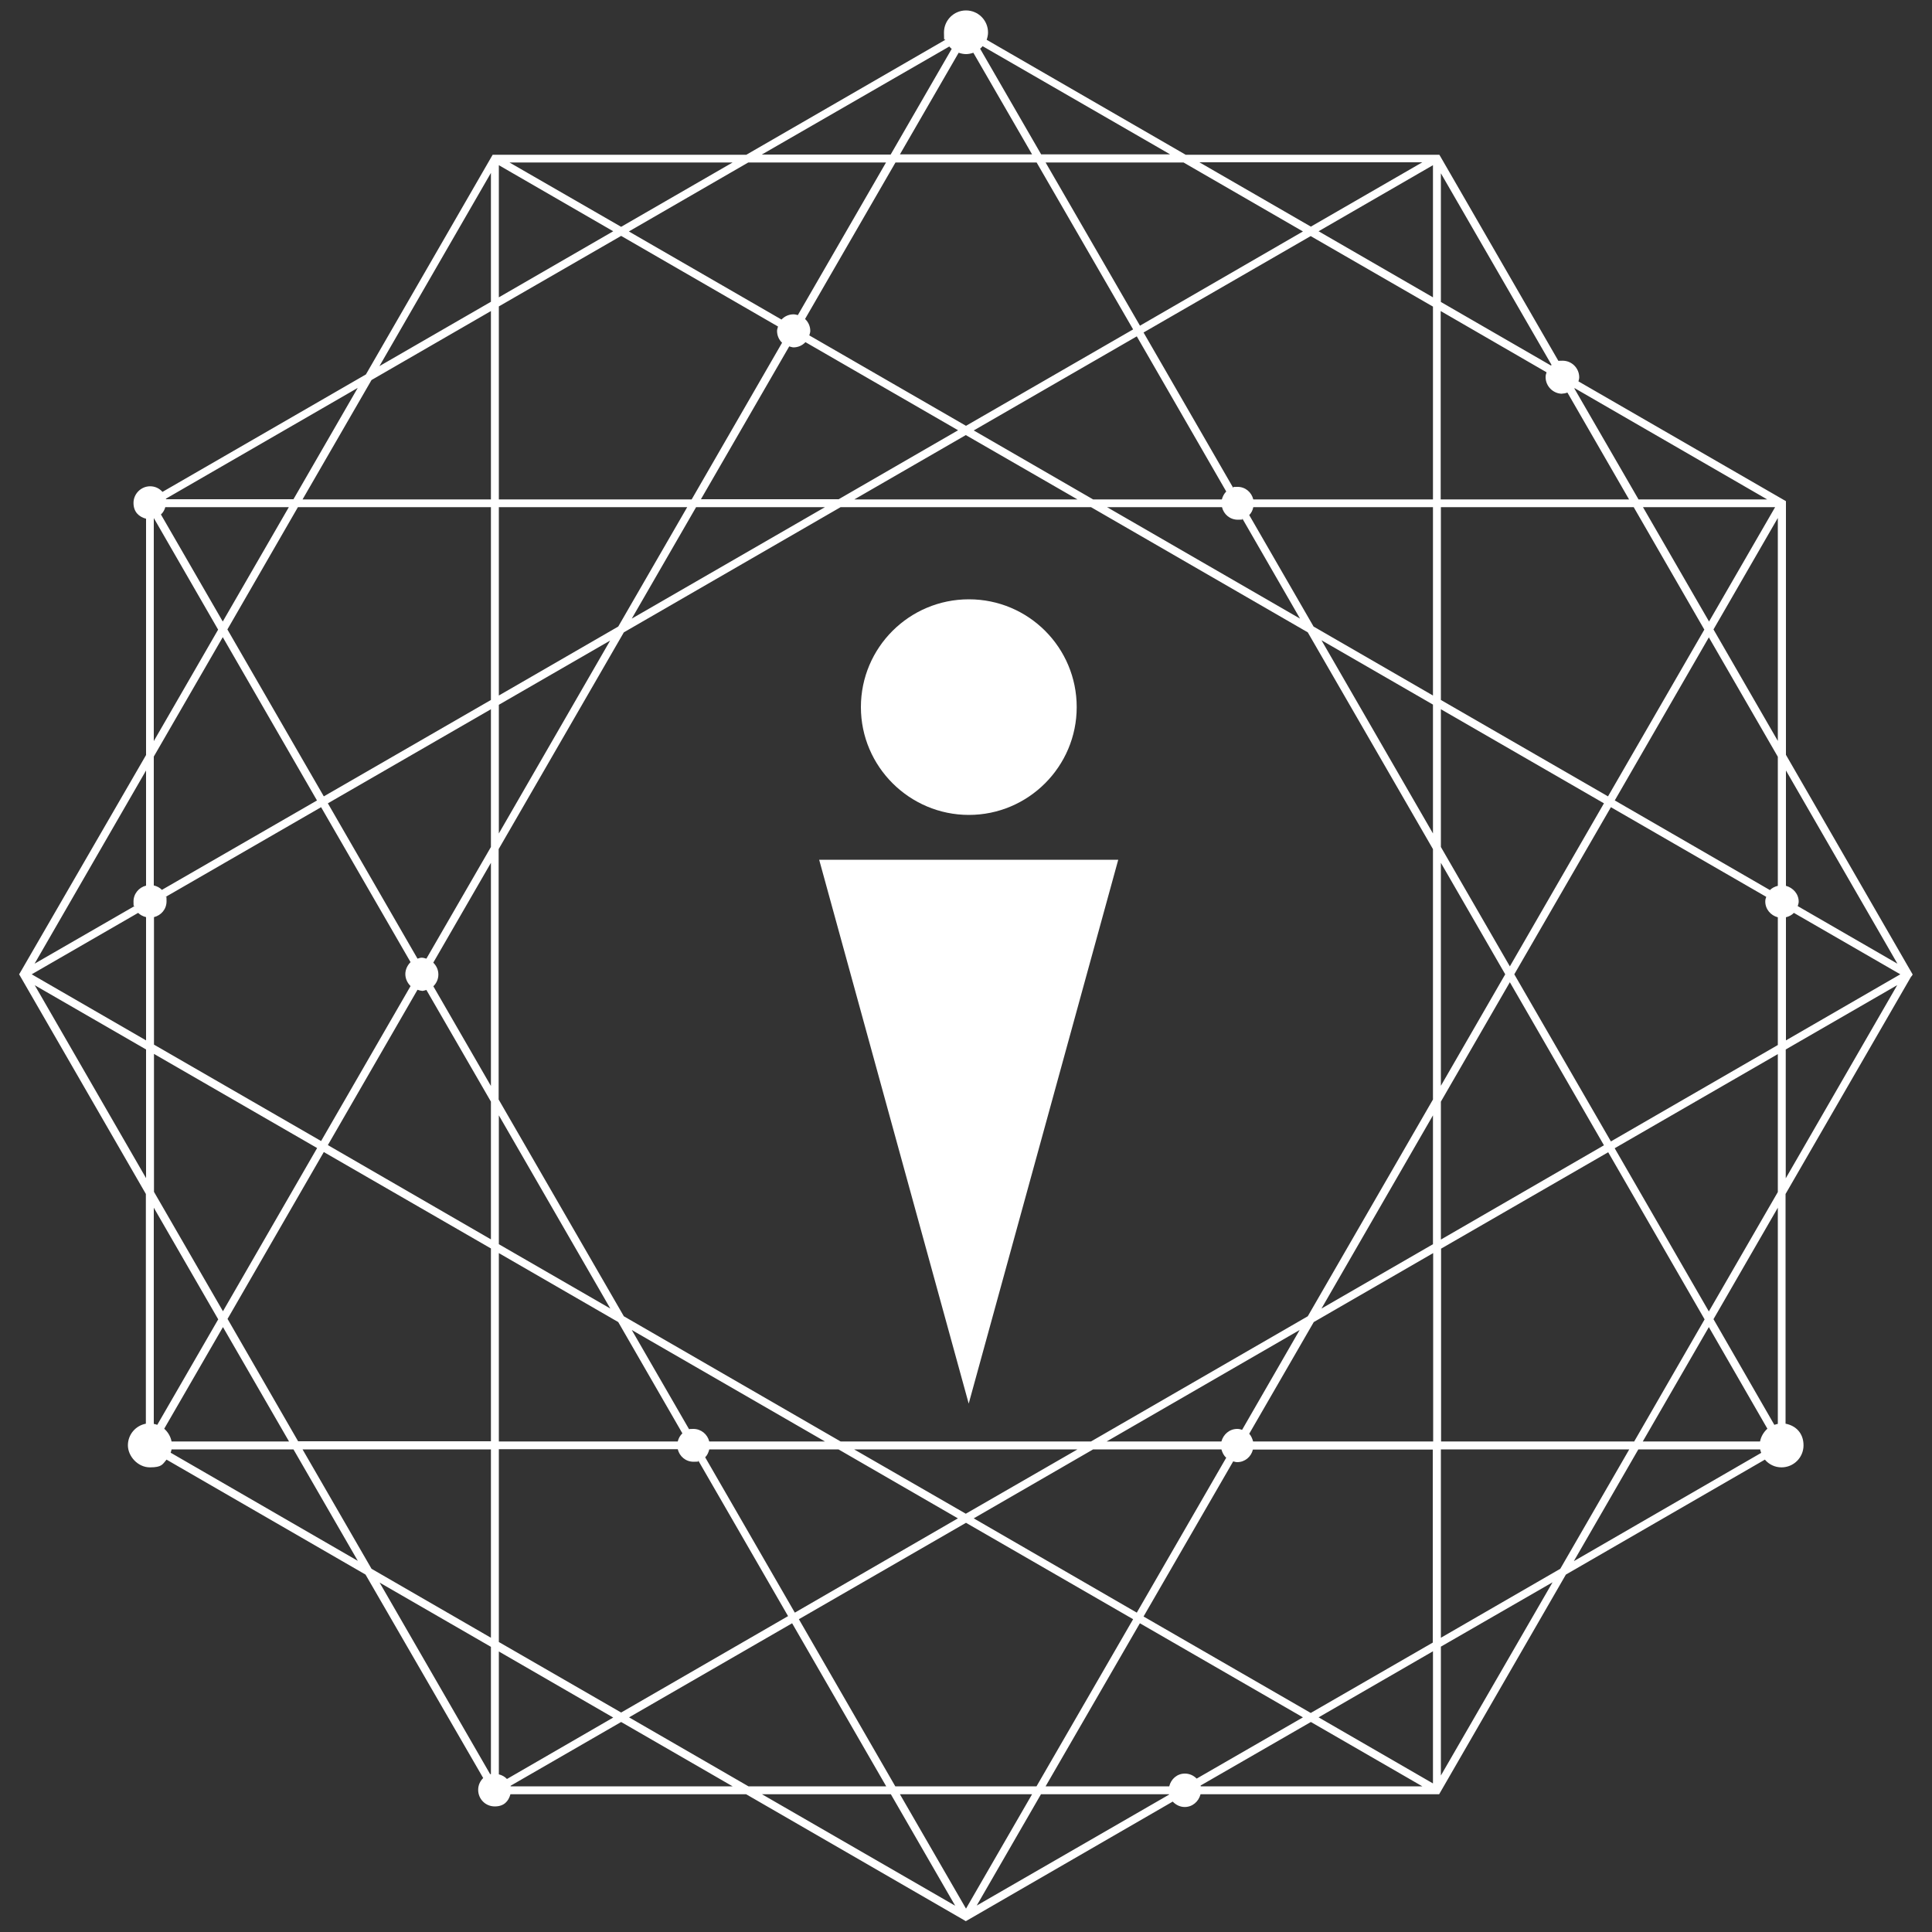
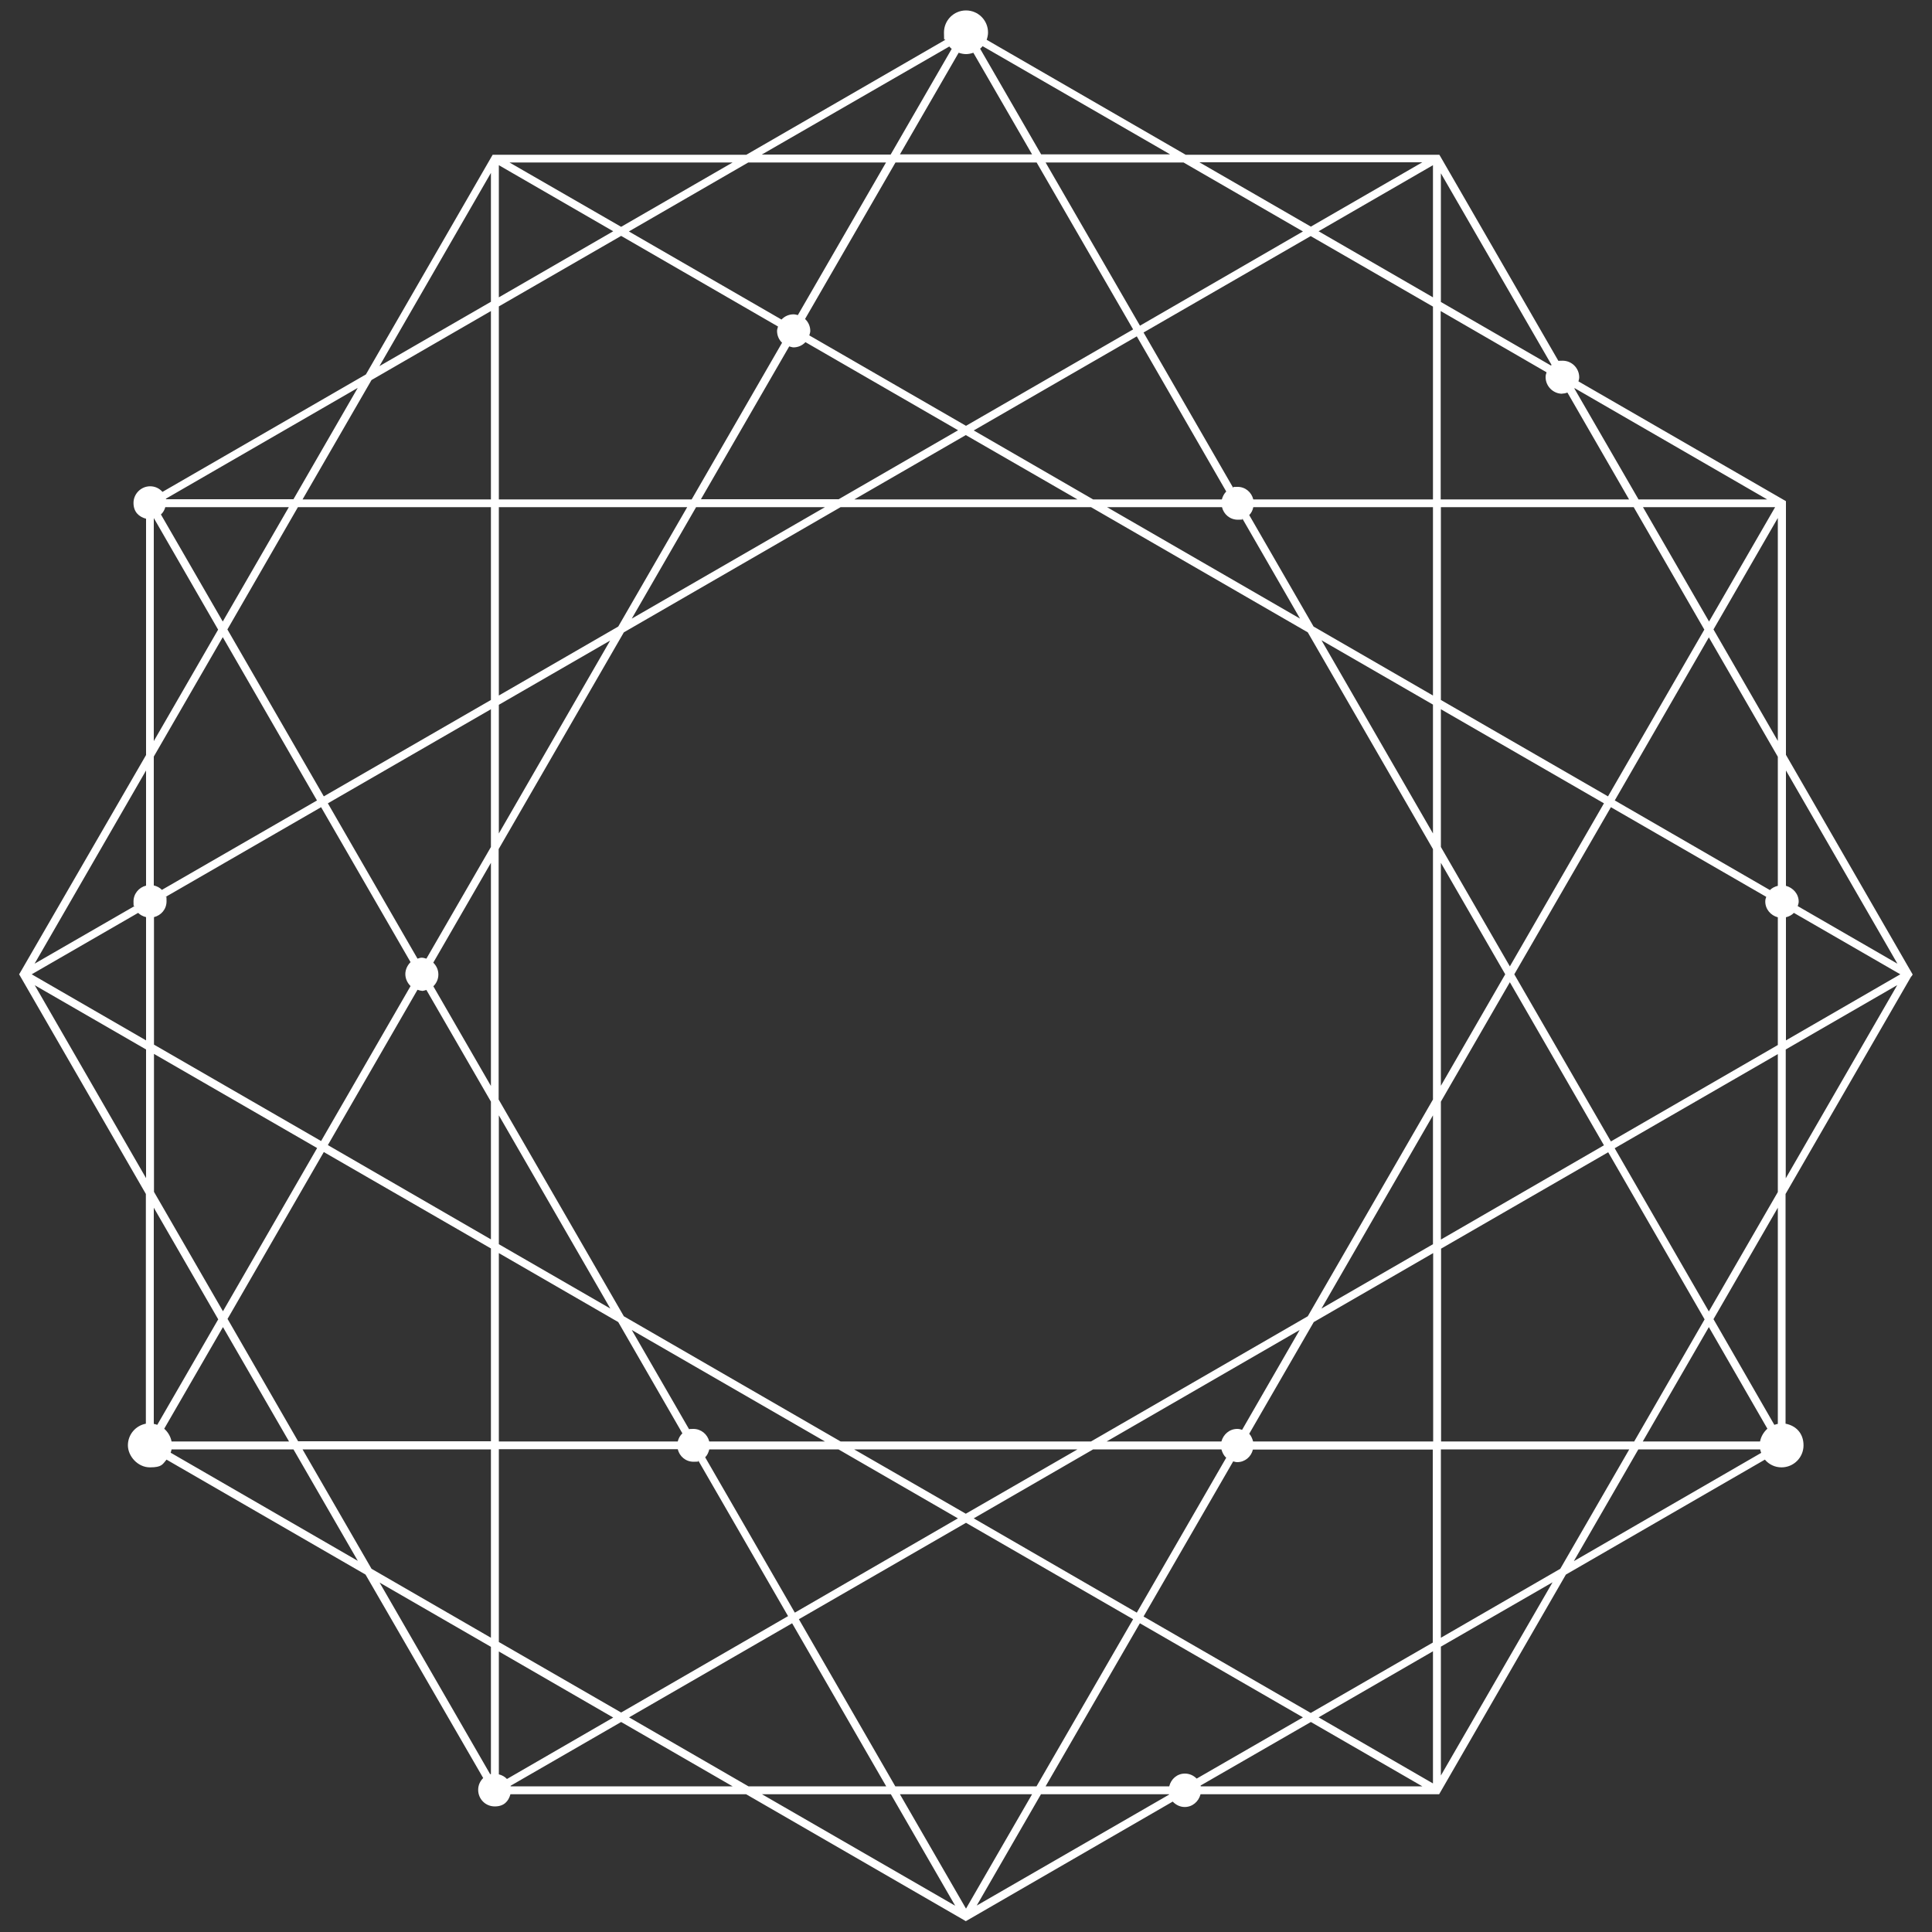
<svg xmlns="http://www.w3.org/2000/svg" id="Layer_1" version="1.1" viewBox="0 0 1000 1000">
  <rect x="0" y="0" width="1000" height="1000" fill="#333333" stroke="none" />
  <defs>
    <style>
      .st0 {
        fill: #fff;
      }
    </style>
  </defs>
  <g>
-     <path class="st0" d="M557.3,366c0,30.8-25.1,55.8-55.8,55.8s-55.9-25-55.9-55.8,25-55.8,55.9-55.8,55.8,25,55.8,55.8Z" />
-     <polygon class="st0" points="501.4 726.5 462.7 585.8 424 445 501.4 445 578.8 445 540.1 585.8 501.4 726.5" />
-   </g>
+     </g>
  <path class="st0" d="M989.4,505.4l.6-1-65.6-113.7v-131.3l-107.4-62c.2-.7.4-1.4.4-2.1,0-4.7-3.8-8.6-8.6-8.6s-1.3.3-2,.4l-61.2-106-.6-1h-131.3l-103-59.5c.4-1.2.7-2.5.7-3.8,0-6.3-5.1-11.4-11.4-11.4s-11.4,5.1-11.4,11.4.3,2.6.7,3.8l-103,59.5h-131.3l-65.6,113.7-105.3,60.8c-1.6-1.8-3.8-2.9-6.4-2.9-4.7,0-8.6,3.9-8.6,8.6s2.8,7.2,6.5,8.2v122.3L10.5,503.3l-.6,1,65.6,113.7v118.9c-5.3,1-9.3,5.6-9.3,11.2s5.1,11.4,11.4,11.4,6.5-1.6,8.6-4l103,59.5,60.9,105.3c-1.6,1.6-2.6,3.7-2.6,6.1,0,4.8,3.8,8.6,8.6,8.6s7.1-2.7,8.1-6.3h122l112.7,65.1,1,.6,107.1-61.9c1.6,1.7,3.8,2.8,6.2,2.8,4,0,7.2-2.8,8.2-6.6h123.5l65.6-113.7,103-59.5c2.1,2.5,5.2,4,8.6,4,6.3,0,11.4-5.1,11.4-11.4s-4-10.2-9.3-11.2v-118.9l65.1-112.7ZM911.1,746.1h-60.8l34.2-59.2,30.3,52.6c-1.9,1.7-3.3,4-3.8,6.6ZM845.7,746.1h-99.8v-99.8l86.5-49.9,49.9,86.5-36.5,63.3ZM541.2,924.6l48.8-84.4,84.4,48.7-55,31.7c-1.6-1.6-3.7-2.6-6.1-2.6-4,0-7.2,2.8-8.1,6.6h-63.9ZM463.4,924.6l-49.9-86.5,86.5-49.9,86.5,49.9-50,86.5h-73.1ZM534.2,928.7l-34.2,59.2-34.2-59.2h68.4ZM258.2,918.3v-63.5l59.2,34.2-55,31.8c-1.1-1.2-2.6-2-4.2-2.4ZM258.2,850v-99.9h92.6c.9,3.7,4.1,6.5,8.2,6.5s1.7-.3,2.5-.5l46.4,80.4-86.4,49.9-63.3-36.5ZM88.8,746.1c-.5-2.6-1.9-4.9-3.8-6.6l30.4-52.6,34.2,59.2h-60.7ZM117.7,682.8l49.9-86.5,86.5,49.9v99.8h-99.8l-36.5-63.3ZM85.7,262.5h63.8l-34.2,59.2-32-55.4c1.1-1,1.9-2.4,2.3-3.9ZM154.3,262.5h99.8v99.8l-86.5,49.9-49.9-86.4,36.5-63.3ZM321.5,122.1l81.2,46.9c-.2.8-.5,1.5-.5,2.3,0,2.4,1,4.6,2.6,6.1l-46.8,81.1h-99.8v-99.9l63.3-36.5ZM258.2,153.9v-68.4l59.2,34.2-59.2,34.2ZM500,28c1.4,0,2.6-.3,3.8-.7l30.4,52.6h-68.4l30.4-52.6c1.2.4,2.5.7,3.8.7ZM536.5,84l50,86.5-86.5,49.9-81.1-46.8c.2-.8.5-1.5.5-2.3,0-2.4-1-4.6-2.7-6.2l46.8-81h73.1ZM741.7,158.6v99.9h-93c-.9-3.7-4.1-6.5-8.1-6.5s-1.5.2-2.3.5l-46.4-80.4,86.5-49.9,63.3,36.5ZM682.5,119.7l59.2-34.2v68.4l-59.2-34.2ZM808.7,203.7c.9,0,1.8-.2,2.6-.5l31.9,55.3h-97.5v-97.5l54.8,31.7c-.3.8-.5,1.6-.5,2.5,0,4.7,3.9,8.6,8.6,8.6ZM882.2,325.8l-49.9,86.4-86.5-49.9v-99.8h99.8l36.5,63.3ZM850.4,262.5h68.4l-34.2,59.2-34.2-59.2ZM648.6,746.1c-.4-1.5-1-2.9-2-4l33.4-57.8,61.8-35.7v97.5h-93.1ZM258.2,746.1v-97.5l61.8,35.7,33.2,57.6c-1.2,1.1-2,2.6-2.4,4.2h-92.6ZM410.7,179.8c2.4,0,4.6-1,6.2-2.7l79,45.6-61.8,35.7h-71.3l45.7-79.1c.8.2,1.5.5,2.4.5ZM741.7,262.5v97.5l-61.8-35.7-33.3-57.7c1.1-1.1,1.8-2.5,2.1-4.1h93ZM643,740.1c-.8-.3-1.7-.5-2.6-.5-4,0-7.2,2.8-8.2,6.5h-59.4l99.9-57.7-29.8,51.7ZM564.7,746.1h-129.6l-112.2-64.8-64.8-112.2v-129.6l64.8-112.2,112.2-64.8h129.6l112.2,64.8,64.8,112.2v129.6l-64.8,112.2-112.2,64.8ZM367.1,746.1c-.9-3.7-4.2-6.5-8.2-6.5s-1.4.3-2.1.4l-29.8-51.6,100,57.7h-59.9ZM224.3,498.2l29.8-51.6v115.5l-29.8-51.6c1.6-1.6,2.6-3.7,2.6-6.1s-1-4.5-2.6-6.1ZM632.5,262.5c.9,3.7,4.1,6.5,8.2,6.5s1.6-.3,2.4-.5l29.8,51.7-99.9-57.7h59.6ZM745.8,446.6l33.3,57.7-33.3,57.7v-115.5ZM745.8,438.4v-71.3l84.4,48.7-48.7,84.4-35.7-61.8ZM741.7,431.4l-57.7-100,57.7,33.3v66.6ZM632.5,258.5h-66.7l-61.8-35.7,84.4-48.7,46.3,80.3c-1.1,1.1-1.9,2.6-2.3,4.2ZM557.7,258.5h-115.5l57.7-33.3,57.8,33.3ZM427,262.5l-100,57.7,33.3-57.7h66.6ZM320,324.3l-61.8,35.7v-97.5h97.5l-35.7,61.8ZM315.9,331.4l-57.7,100v-66.6l57.7-33.3ZM254.1,438.4l-33.4,57.8c-.8-.2-1.5-.5-2.4-.5s-1.5.3-2.2.5l-46.4-80.4,84.4-48.7v71.3ZM218.3,512.9c.9,0,1.6-.3,2.4-.5l33.4,57.8v71.3l-84.4-48.8,46.4-80.4c.7.2,1.4.5,2.2.5ZM258.2,577.3l57.7,100-57.7-33.3v-66.6ZM367.1,750.2h66.9l61.8,35.7-84.4,48.8-46.4-80.4c1.1-1.1,1.7-2.5,2.1-4ZM442.2,750.2h115.5l-57.8,33.3-57.8-33.3ZM565.8,750.2h66.4c.5,1.7,1.2,3.2,2.5,4.3l-46.3,80.2-84.4-48.8,61.8-35.7ZM684,677.3l57.7-100v66.7l-57.7,33.3ZM745.8,570.2l35.7-61.8,48.7,84.4-84.4,48.8v-71.4ZM783.8,504.3l50-86.5,80.4,46.4c-.3.8-.5,1.5-.5,2.4,0,4,2.8,7.2,6.5,8.2v66.1l-86.4,49.9-50-86.5ZM924.3,474.8c1.6-.4,3.1-1.1,4.2-2.3l55.1,31.8-59.2,34.2v-63.7ZM920.2,458.5c-1.6.4-3,1.1-4.1,2.2l-80.3-46.4,48.7-84.4,35.7,61.8v66.8ZM590,168.5l-48.8-84.4h71.4l61.8,35.7-84.4,48.8ZM413,163.1c-.7-.2-1.5-.4-2.3-.4-2.4,0-4.6,1-6.2,2.7l-79-45.6,61.8-35.7h71.3l-45.7,79.1ZM254.1,258.5h-97.5l35.7-61.8,61.8-35.7v97.5ZM164.1,414.3l-80.3,46.3c-1.1-1.2-2.6-1.9-4.2-2.3v-66.7l35.7-61.8,48.7,84.4ZM75.6,474.7v63.8l-59.2-34.2,55.1-31.8c1.1,1.1,2.5,1.8,4.1,2.2ZM79.7,474.7c3.7-.9,6.5-4.1,6.5-8.2s-.2-1.5-.4-2.3l80.4-46.4,46.3,80.2c-1.6,1.6-2.7,3.8-2.7,6.2s1.1,4.6,2.7,6.2l-46.3,80.2-86.5-49.9v-66.2ZM164.1,594.3l-48.7,84.4-35.7-61.8v-71.4l84.4,48.7ZM254.1,750.2v97.5l-61.8-35.7-35.7-61.8h97.5ZM410,840.2l48.7,84.4h-71.3l-61.8-35.7,84.4-48.7ZM621.4,924.2l57.1-32.9,57.7,33.3h-114.7c0-.1,0-.3-.1-.4ZM682.5,888.9l59.2-34.2v68.4l-59.2-34.2ZM678.4,886.6l-86.5-49.9,46.4-80.3c.7.2,1.4.4,2.1.4,4,0,7.2-2.8,8.1-6.5h93.1v99.9l-63.3,36.5ZM745.8,750.2h97.5l-35.7,61.8-61.8,35.7v-97.5ZM835.8,594.3l84.4-48.7v71.4l-35.7,61.8-48.7-84.4ZM924.3,543.2l57.7-33.3-57.7,100v-66.6ZM982.1,498.8l-51.6-29.8c.2-.8.5-1.5.5-2.3,0-4-2.9-7.2-6.6-8.2v-59.7l57.7,100ZM886.9,325.8l33.3-57.7v115.4l-33.3-57.7ZM914.7,258.5h-66.6l-33.2-57.4c0,0,0-.1.1-.2l99.7,57.6ZM802.6,189.1l-56.8-32.8v-66.6l57.3,99.2c-.1.1-.3.2-.4.3ZM736.2,84l-57.7,33.3-57.7-33.3h115.4ZM605.5,79.9h-66.6l-31.6-54.7c.5-.4.9-.8,1.3-1.3l96.9,55.9ZM491.3,24c.4.5.8.9,1.3,1.3l-31.6,54.7h-66.7l97-55.9ZM321.5,117.4l-57.8-33.3h115.5l-57.7,33.3ZM254.1,89.6v66.6l-57.7,33.3,57.7-100ZM185.2,200.7l-33.3,57.7h-66c0-.1,0-.2,0-.3l99.4-57.4ZM79.7,268.3s0,0,0,0l33.2,57.6-33.3,57.7v-115.3ZM75.6,458.4c-3.7.9-6.5,4.2-6.5,8.2s.2,1.6.5,2.4l-51.7,29.8,57.7-100v59.6ZM17.9,509.9l57.7,33.3v66.6l-57.7-100ZM113,682.8l-31.6,54.7c-.6-.2-1.1-.4-1.8-.5v-111.9l33.3,57.7ZM88.3,752c.2-.6.4-1.2.5-1.8h63.1l33.3,57.7-96.9-56ZM196.4,819.1l57.7,33.3v65.9c-.1,0-.3,0-.4,0l-57.3-99.3ZM264.3,924.6c0-.1,0-.2,0-.3l57.2-33,57.7,33.3h-114.9ZM461.1,928.7l33.3,57.7-100-57.7h66.7ZM505.5,986.4l33.3-57.7h66.3c0,0,0,.1,0,.2l-99.7,57.5ZM745.8,919v-66.7l57.8-33.3-57.8,100ZM814.7,807.9l33.3-57.7h63.1c0,.6.3,1.2.5,1.8l-96.9,56ZM920.2,737c-.6.1-1.2.3-1.8.5l-31.5-54.7,33.3-57.7v111.9Z" />
</svg>